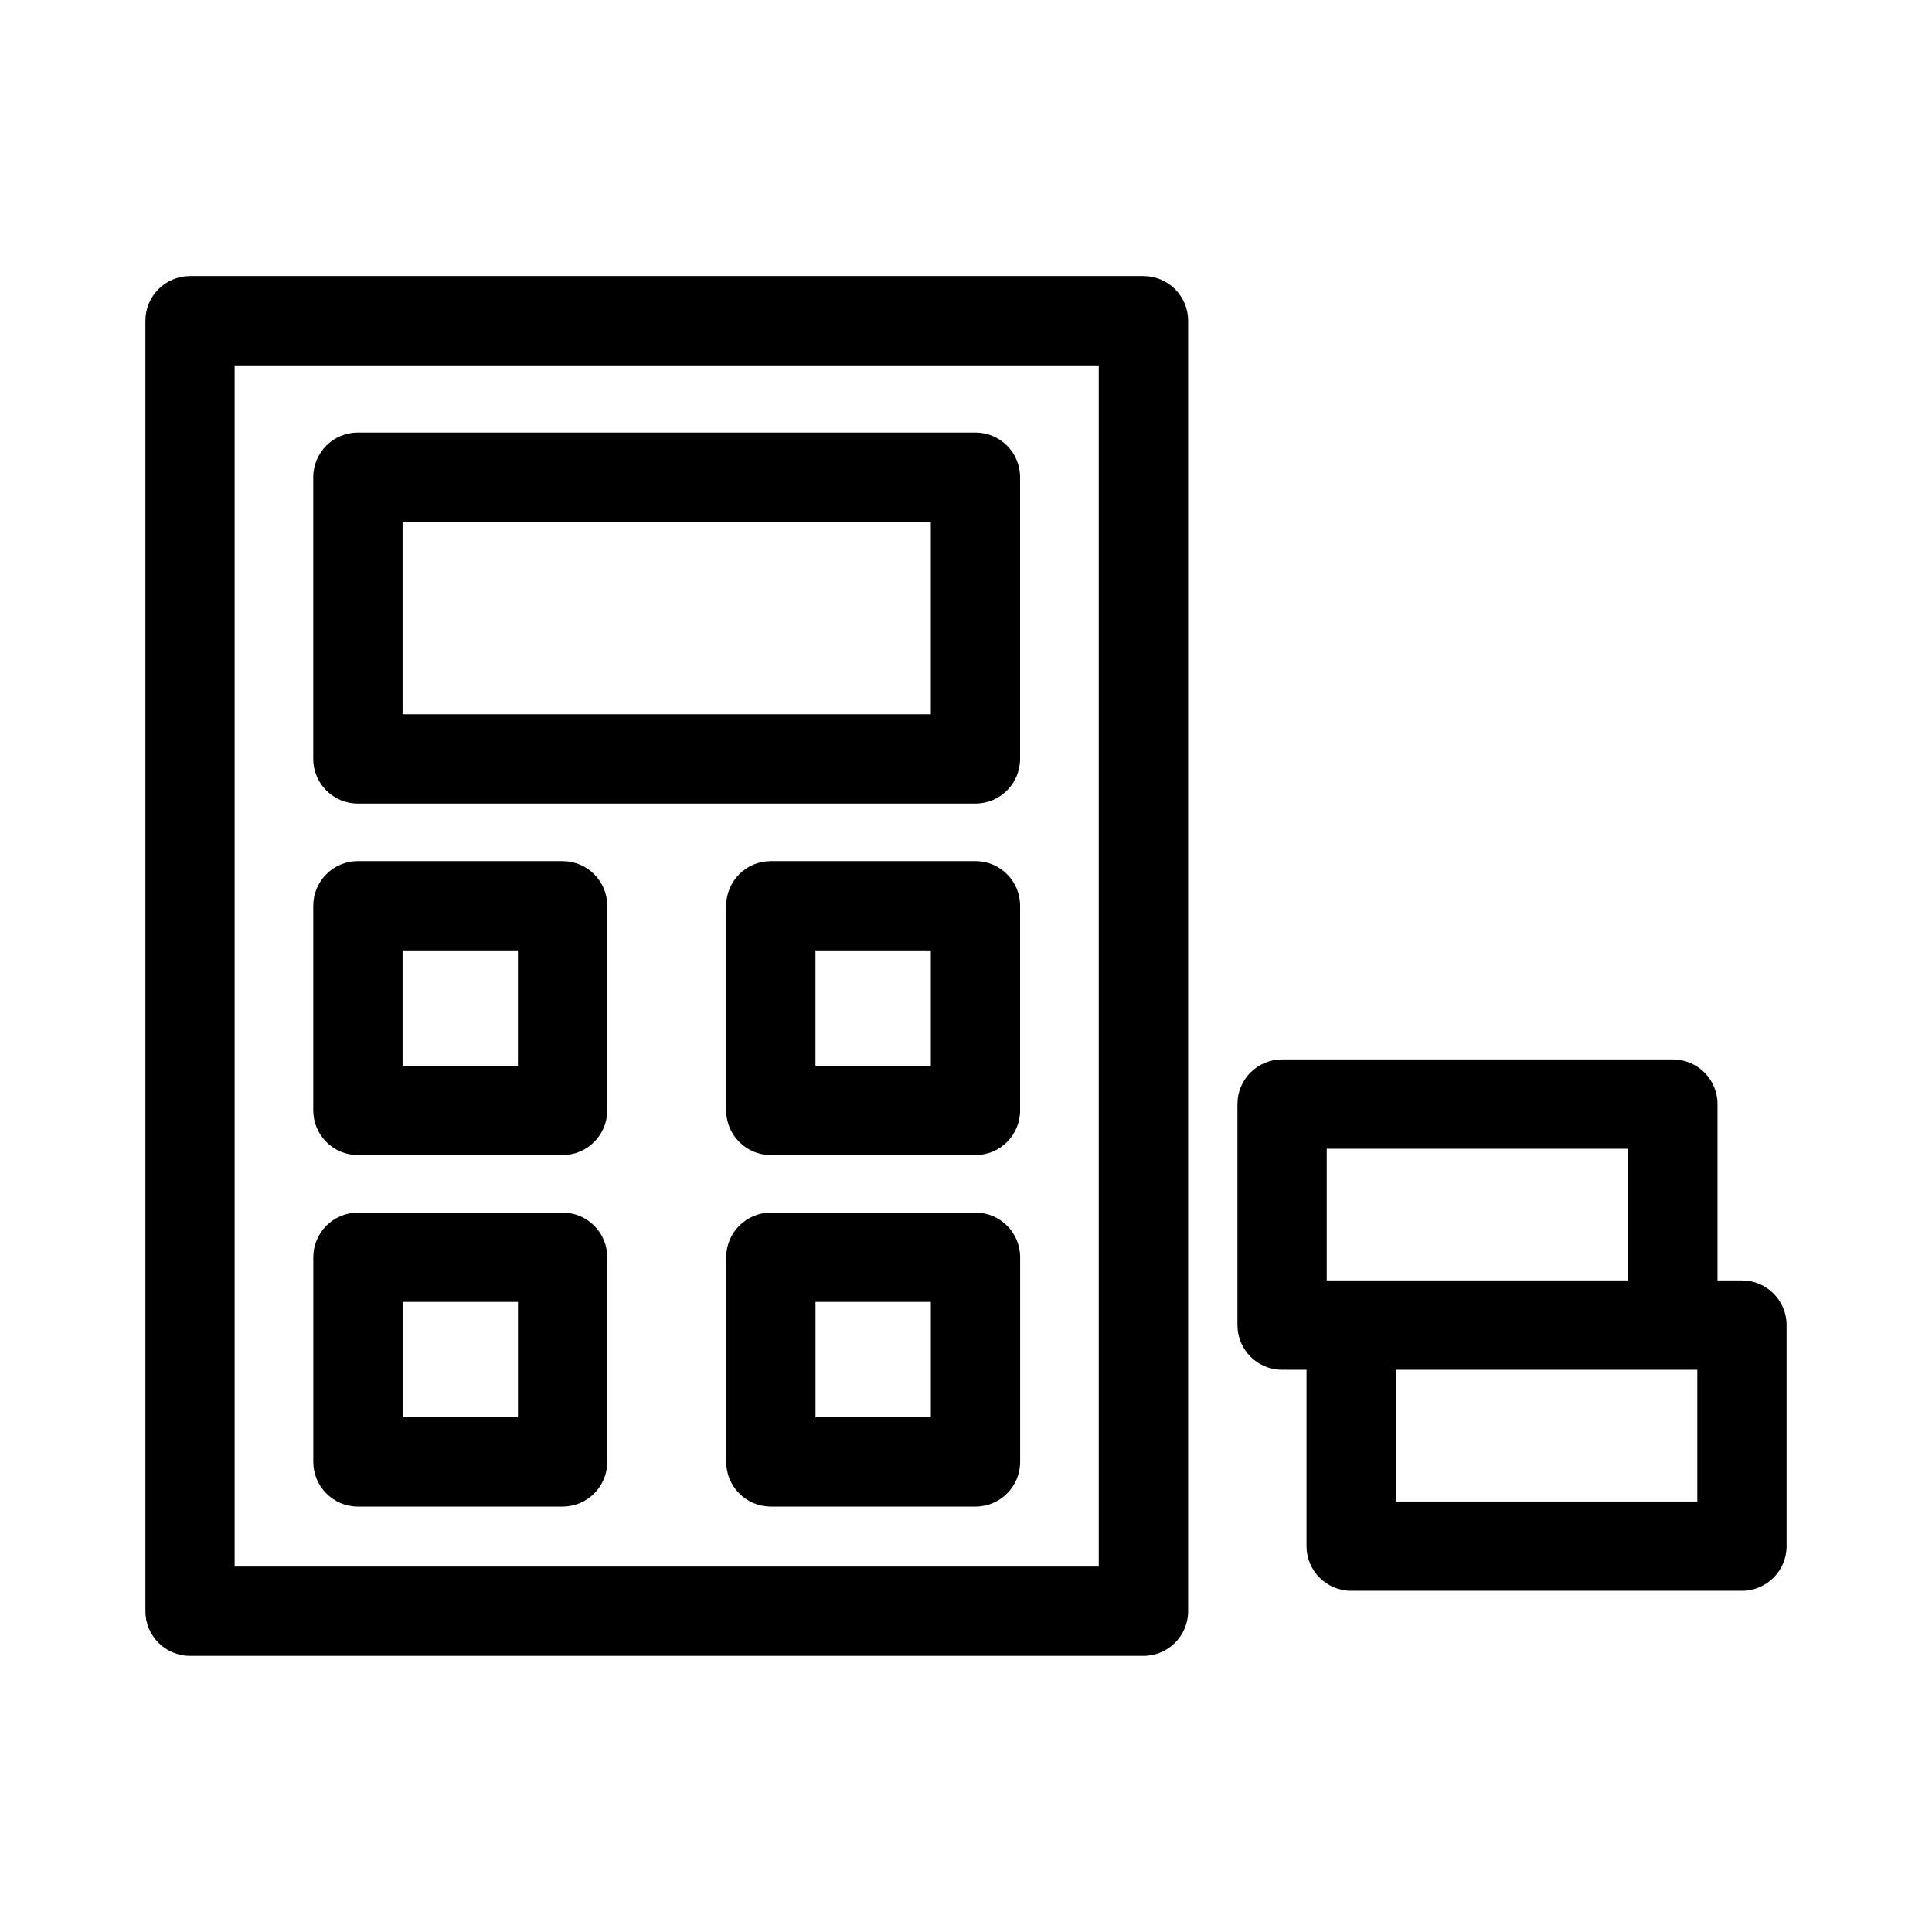
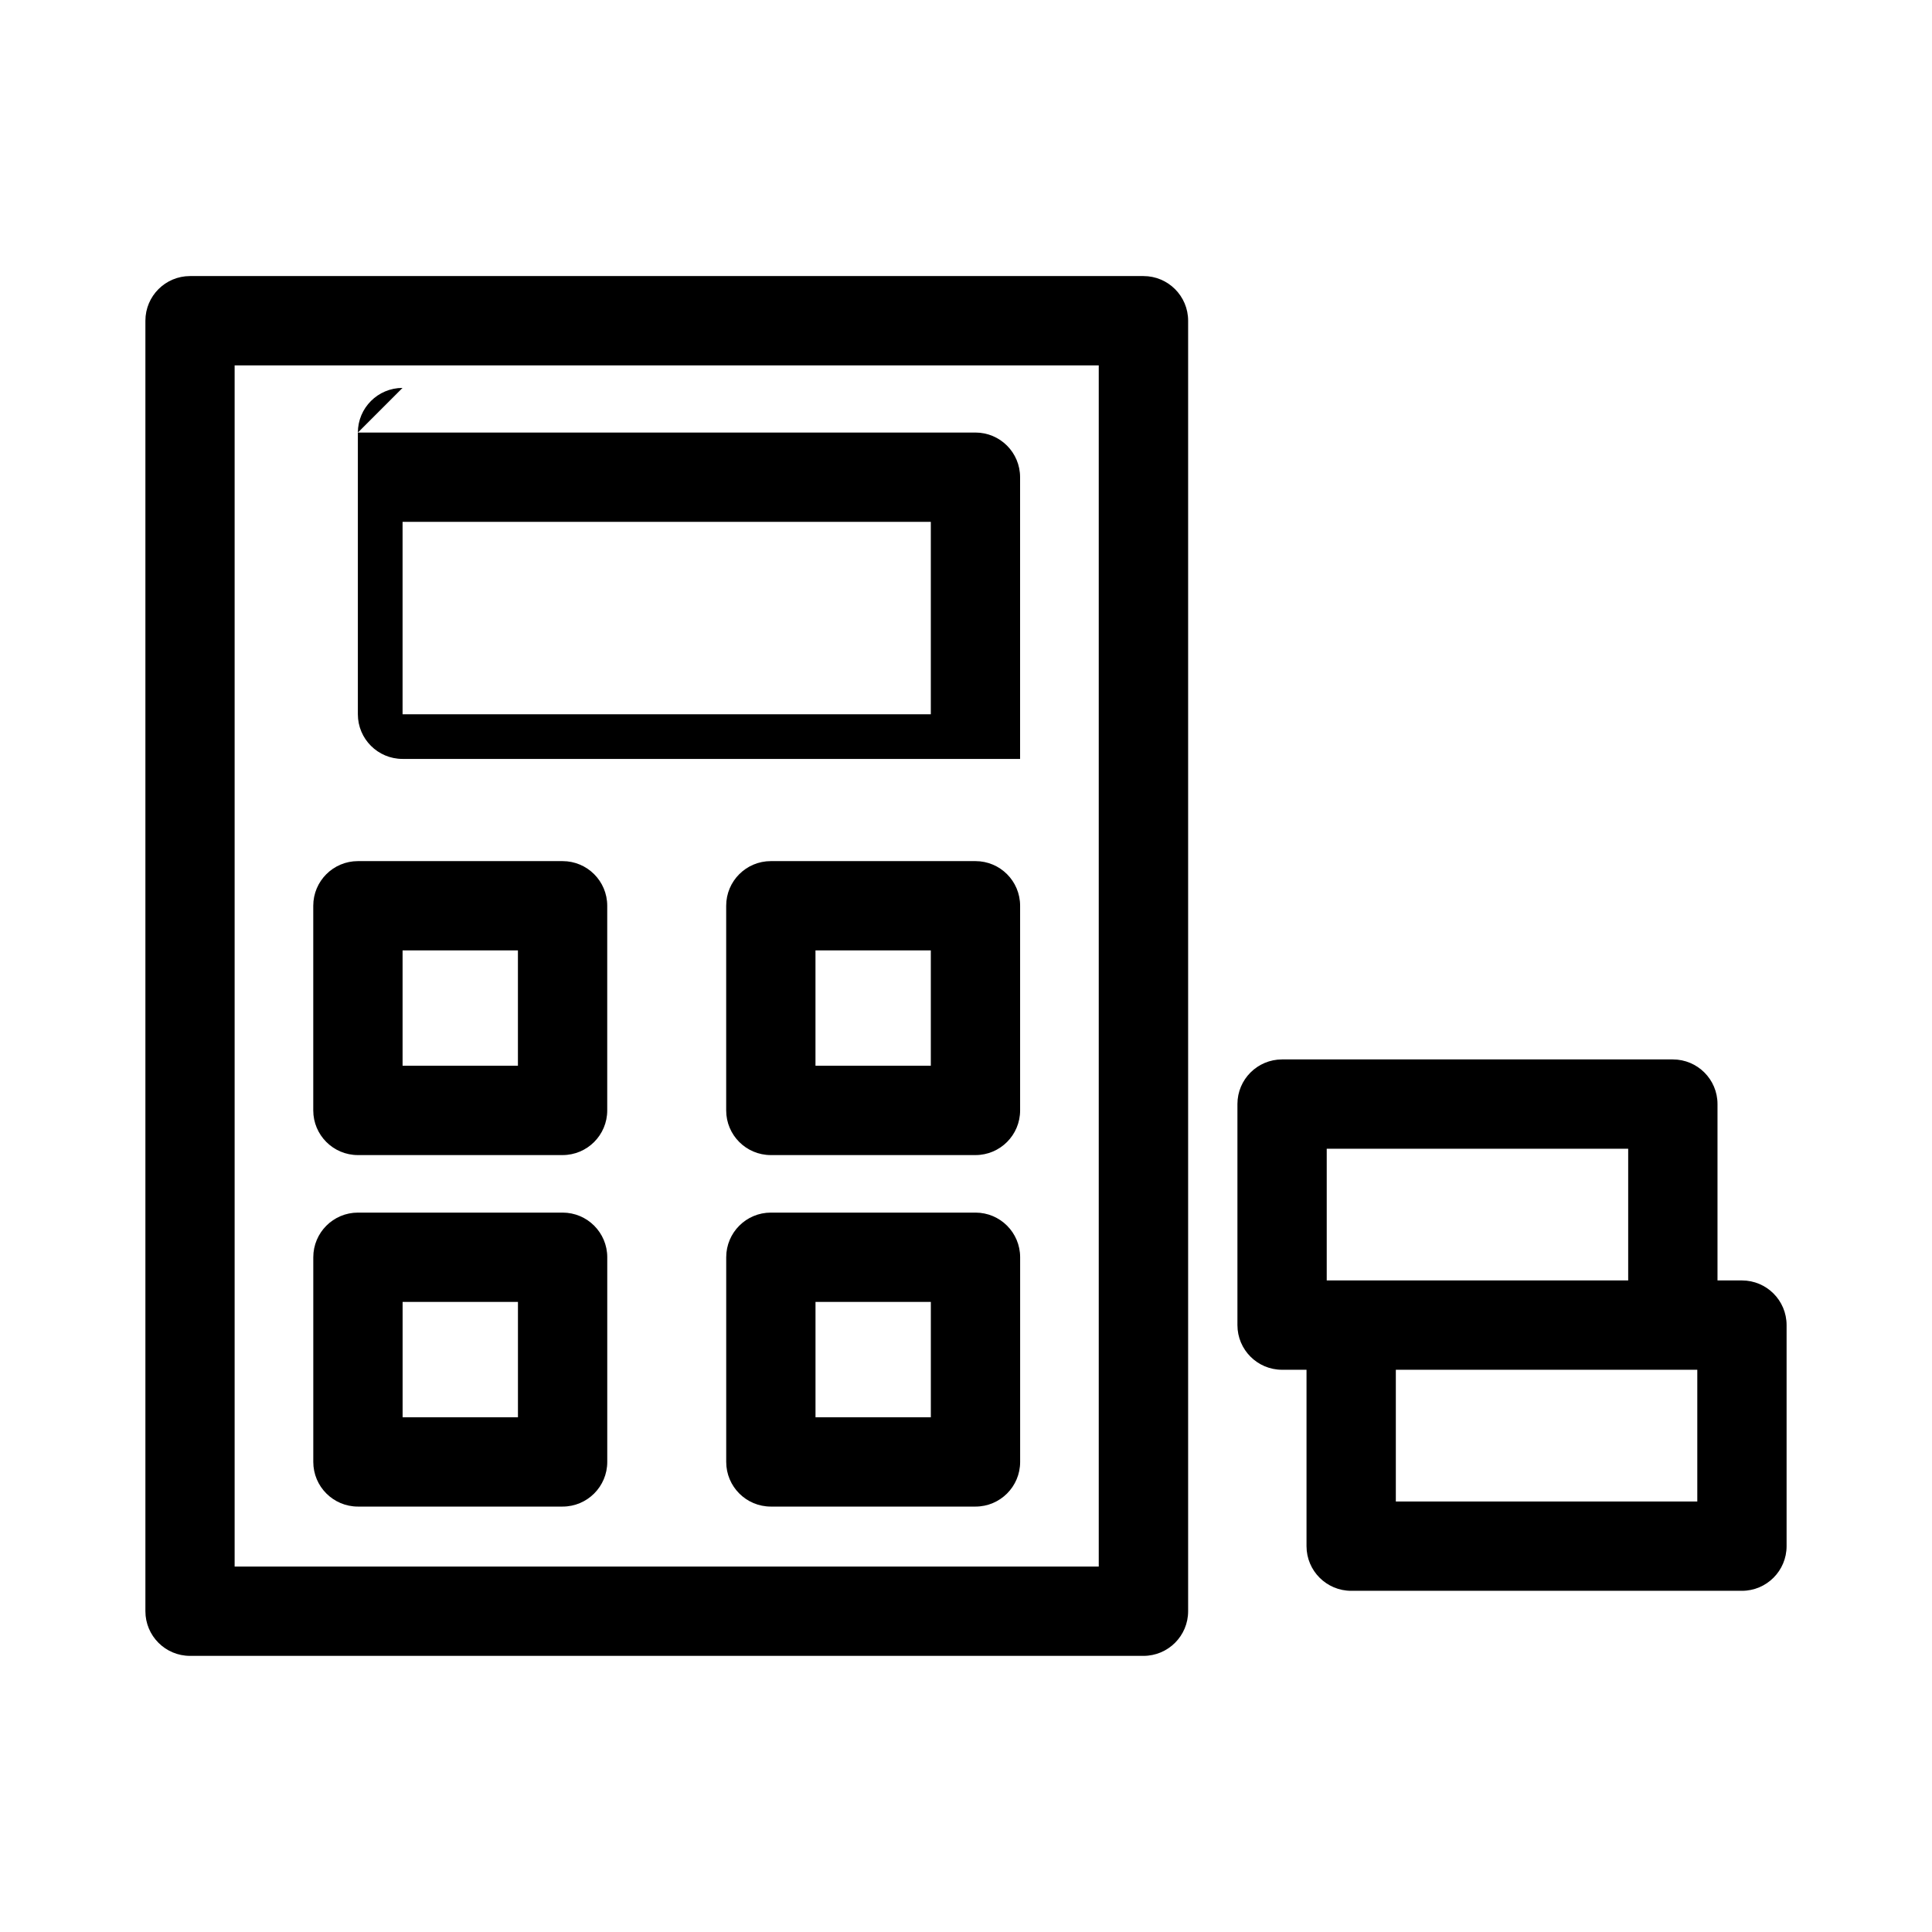
<svg xmlns="http://www.w3.org/2000/svg" fill="#000000" width="800px" height="800px" version="1.1" viewBox="144 144 512 512">
-   <path d="m194.36 217.16h252.67c6.539 0 11.836 5.301 11.836 11.836v341.99c0 6.539-5.297 11.836-11.836 11.836h-252.67c-6.535 0-11.828-5.297-11.828-11.836v-341.99c0-6.535 5.297-11.836 11.828-11.836zm289.4 207.6h103.56c6.535 0 11.836 5.297 11.836 11.828v46.742h6.481c6.535 0 11.828 5.301 11.828 11.836v58.578c0 6.535-5.297 11.836-11.828 11.836h-103.56c-6.535 0-11.836-5.301-11.836-11.836v-46.742h-6.481c-6.535 0-11.828-5.301-11.828-11.836v-58.578c0-6.535 5.297-11.828 11.828-11.828zm91.727 23.664h-79.891v34.906h79.891zm-61.578 93.484h79.891v-34.906h-79.891zm-275.05-76.555h54.234c6.539 0 11.836 5.301 11.836 11.836v54.234c0 6.539-5.297 11.836-11.836 11.836h-54.234c-6.535 0-11.836-5.297-11.836-11.836v-54.234c0-6.535 5.301-11.836 11.836-11.836zm42.402 23.672h-30.566v30.566h30.566zm67.02-23.672h54.238c6.535 0 11.828 5.301 11.828 11.836v54.234c0 6.539-5.297 11.836-11.828 11.836h-54.238c-6.535 0-11.828-5.297-11.828-11.836v-54.234c0-6.535 5.297-11.836 11.828-11.836zm42.402 23.672h-30.566v30.566h30.566zm-151.83-116.82h54.234c6.539 0 11.836 5.297 11.836 11.828v54.238c0 6.535-5.297 11.836-11.836 11.836h-54.234c-6.535 0-11.836-5.301-11.836-11.836v-54.238c0-6.535 5.301-11.828 11.836-11.828zm42.402 23.664h-30.566v30.566h30.566zm67.02-23.664h54.238c6.535 0 11.828 5.297 11.828 11.828v54.238c0 6.535-5.297 11.836-11.828 11.836h-54.238c-6.535 0-11.828-5.301-11.828-11.836v-54.238c0-6.535 5.297-11.828 11.828-11.828zm42.402 23.664h-30.566v30.566h30.566zm-151.83-137.24h163.66c6.535 0 11.828 5.301 11.828 11.836v74.656c0 6.535-5.297 11.828-11.828 11.828h-163.66c-6.535 0-11.836-5.297-11.836-11.828v-74.656c0-6.535 5.301-11.836 11.836-11.836zm151.83 23.672h-139.99v50.984h139.99zm44.504-41.469h-229v318.32h229z" />
+   <path d="m194.36 217.16h252.67c6.539 0 11.836 5.301 11.836 11.836v341.99c0 6.539-5.297 11.836-11.836 11.836h-252.67c-6.535 0-11.828-5.297-11.828-11.836v-341.99c0-6.535 5.297-11.836 11.828-11.836zm289.4 207.6h103.56c6.535 0 11.836 5.297 11.836 11.828v46.742h6.481c6.535 0 11.828 5.301 11.828 11.836v58.578c0 6.535-5.297 11.836-11.828 11.836h-103.56c-6.535 0-11.836-5.301-11.836-11.836v-46.742h-6.481c-6.535 0-11.828-5.301-11.828-11.836v-58.578c0-6.535 5.297-11.828 11.828-11.828zm91.727 23.664h-79.891v34.906h79.891zm-61.578 93.484h79.891v-34.906h-79.891zm-275.05-76.555h54.234c6.539 0 11.836 5.301 11.836 11.836v54.234c0 6.539-5.297 11.836-11.836 11.836h-54.234c-6.535 0-11.836-5.297-11.836-11.836v-54.234c0-6.535 5.301-11.836 11.836-11.836zm42.402 23.672h-30.566v30.566h30.566zm67.02-23.672h54.238c6.535 0 11.828 5.301 11.828 11.836v54.234c0 6.539-5.297 11.836-11.828 11.836h-54.238c-6.535 0-11.828-5.297-11.828-11.836v-54.234c0-6.535 5.297-11.836 11.828-11.836zm42.402 23.672h-30.566v30.566h30.566zm-151.83-116.82h54.234c6.539 0 11.836 5.297 11.836 11.828v54.238c0 6.535-5.297 11.836-11.836 11.836h-54.234c-6.535 0-11.836-5.301-11.836-11.836v-54.238c0-6.535 5.301-11.828 11.836-11.828zm42.402 23.664h-30.566v30.566h30.566zm67.02-23.664h54.238c6.535 0 11.828 5.297 11.828 11.828v54.238c0 6.535-5.297 11.836-11.828 11.836h-54.238c-6.535 0-11.828-5.301-11.828-11.836v-54.238c0-6.535 5.297-11.828 11.828-11.828zm42.402 23.664h-30.566v30.566h30.566zm-151.83-137.24h163.66c6.535 0 11.828 5.301 11.828 11.836v74.656h-163.66c-6.535 0-11.836-5.297-11.836-11.828v-74.656c0-6.535 5.301-11.836 11.836-11.836zm151.83 23.672h-139.99v50.984h139.99zm44.504-41.469h-229v318.32h229z" />
</svg>